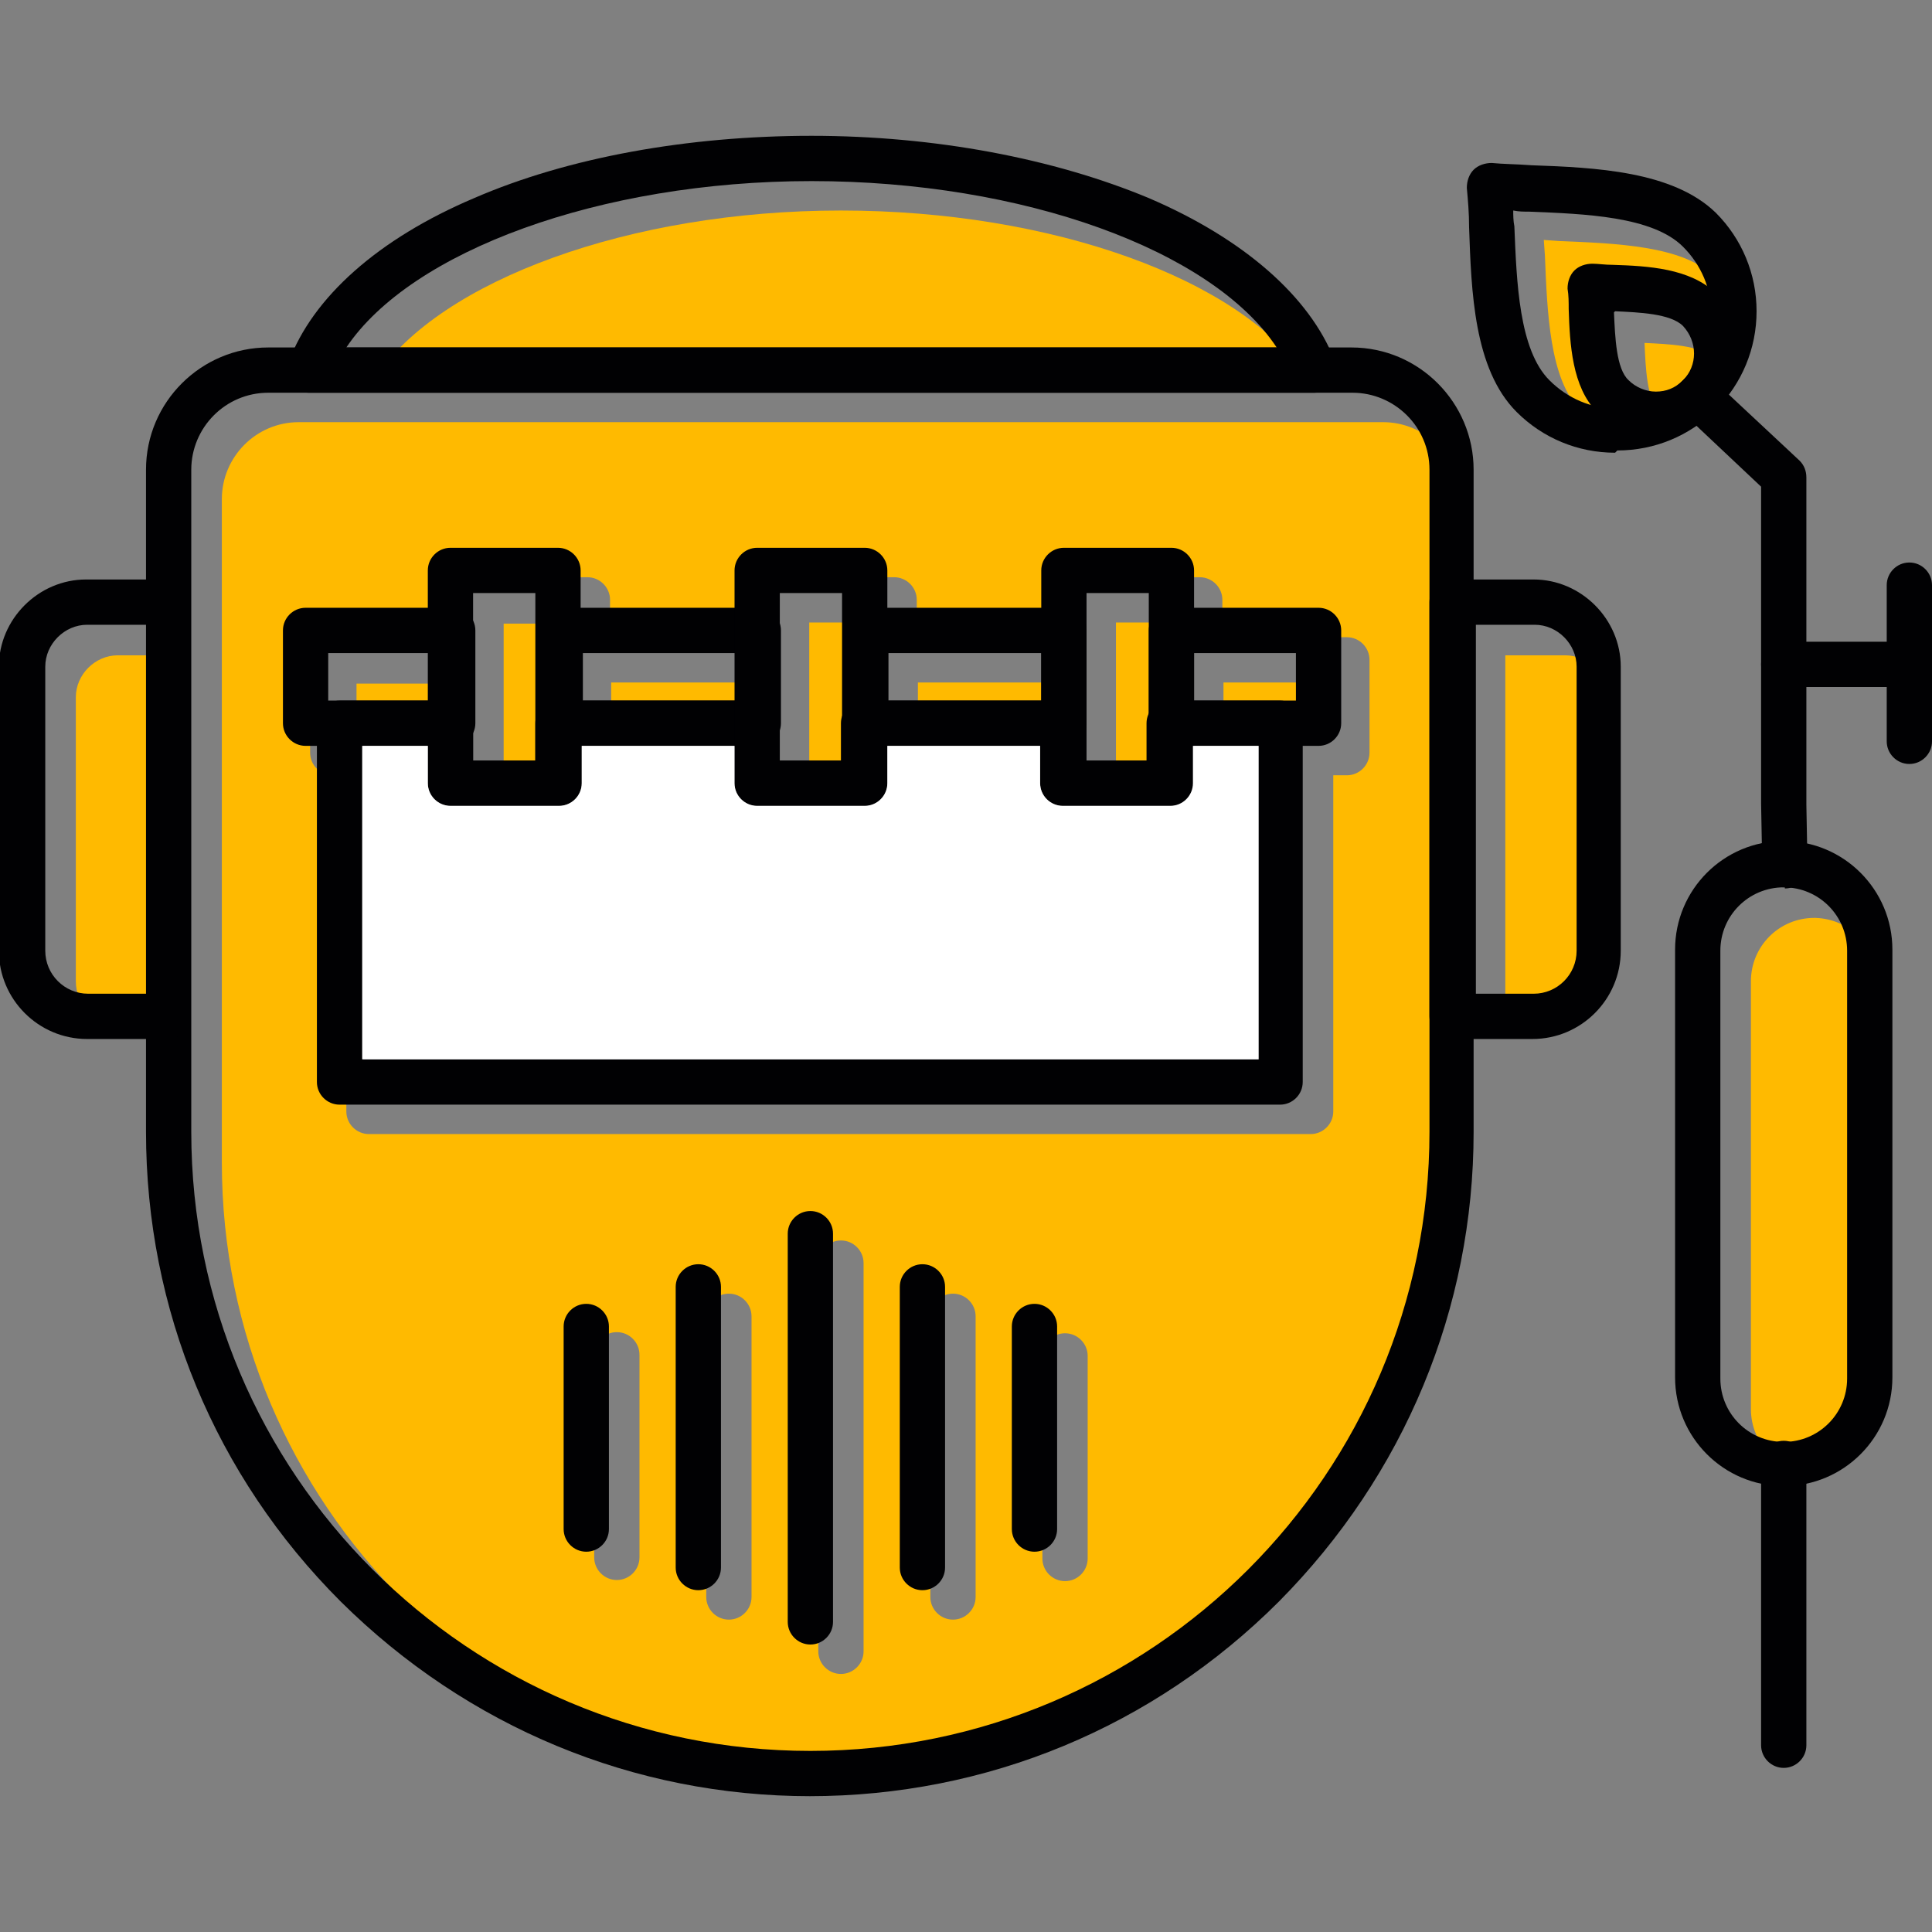
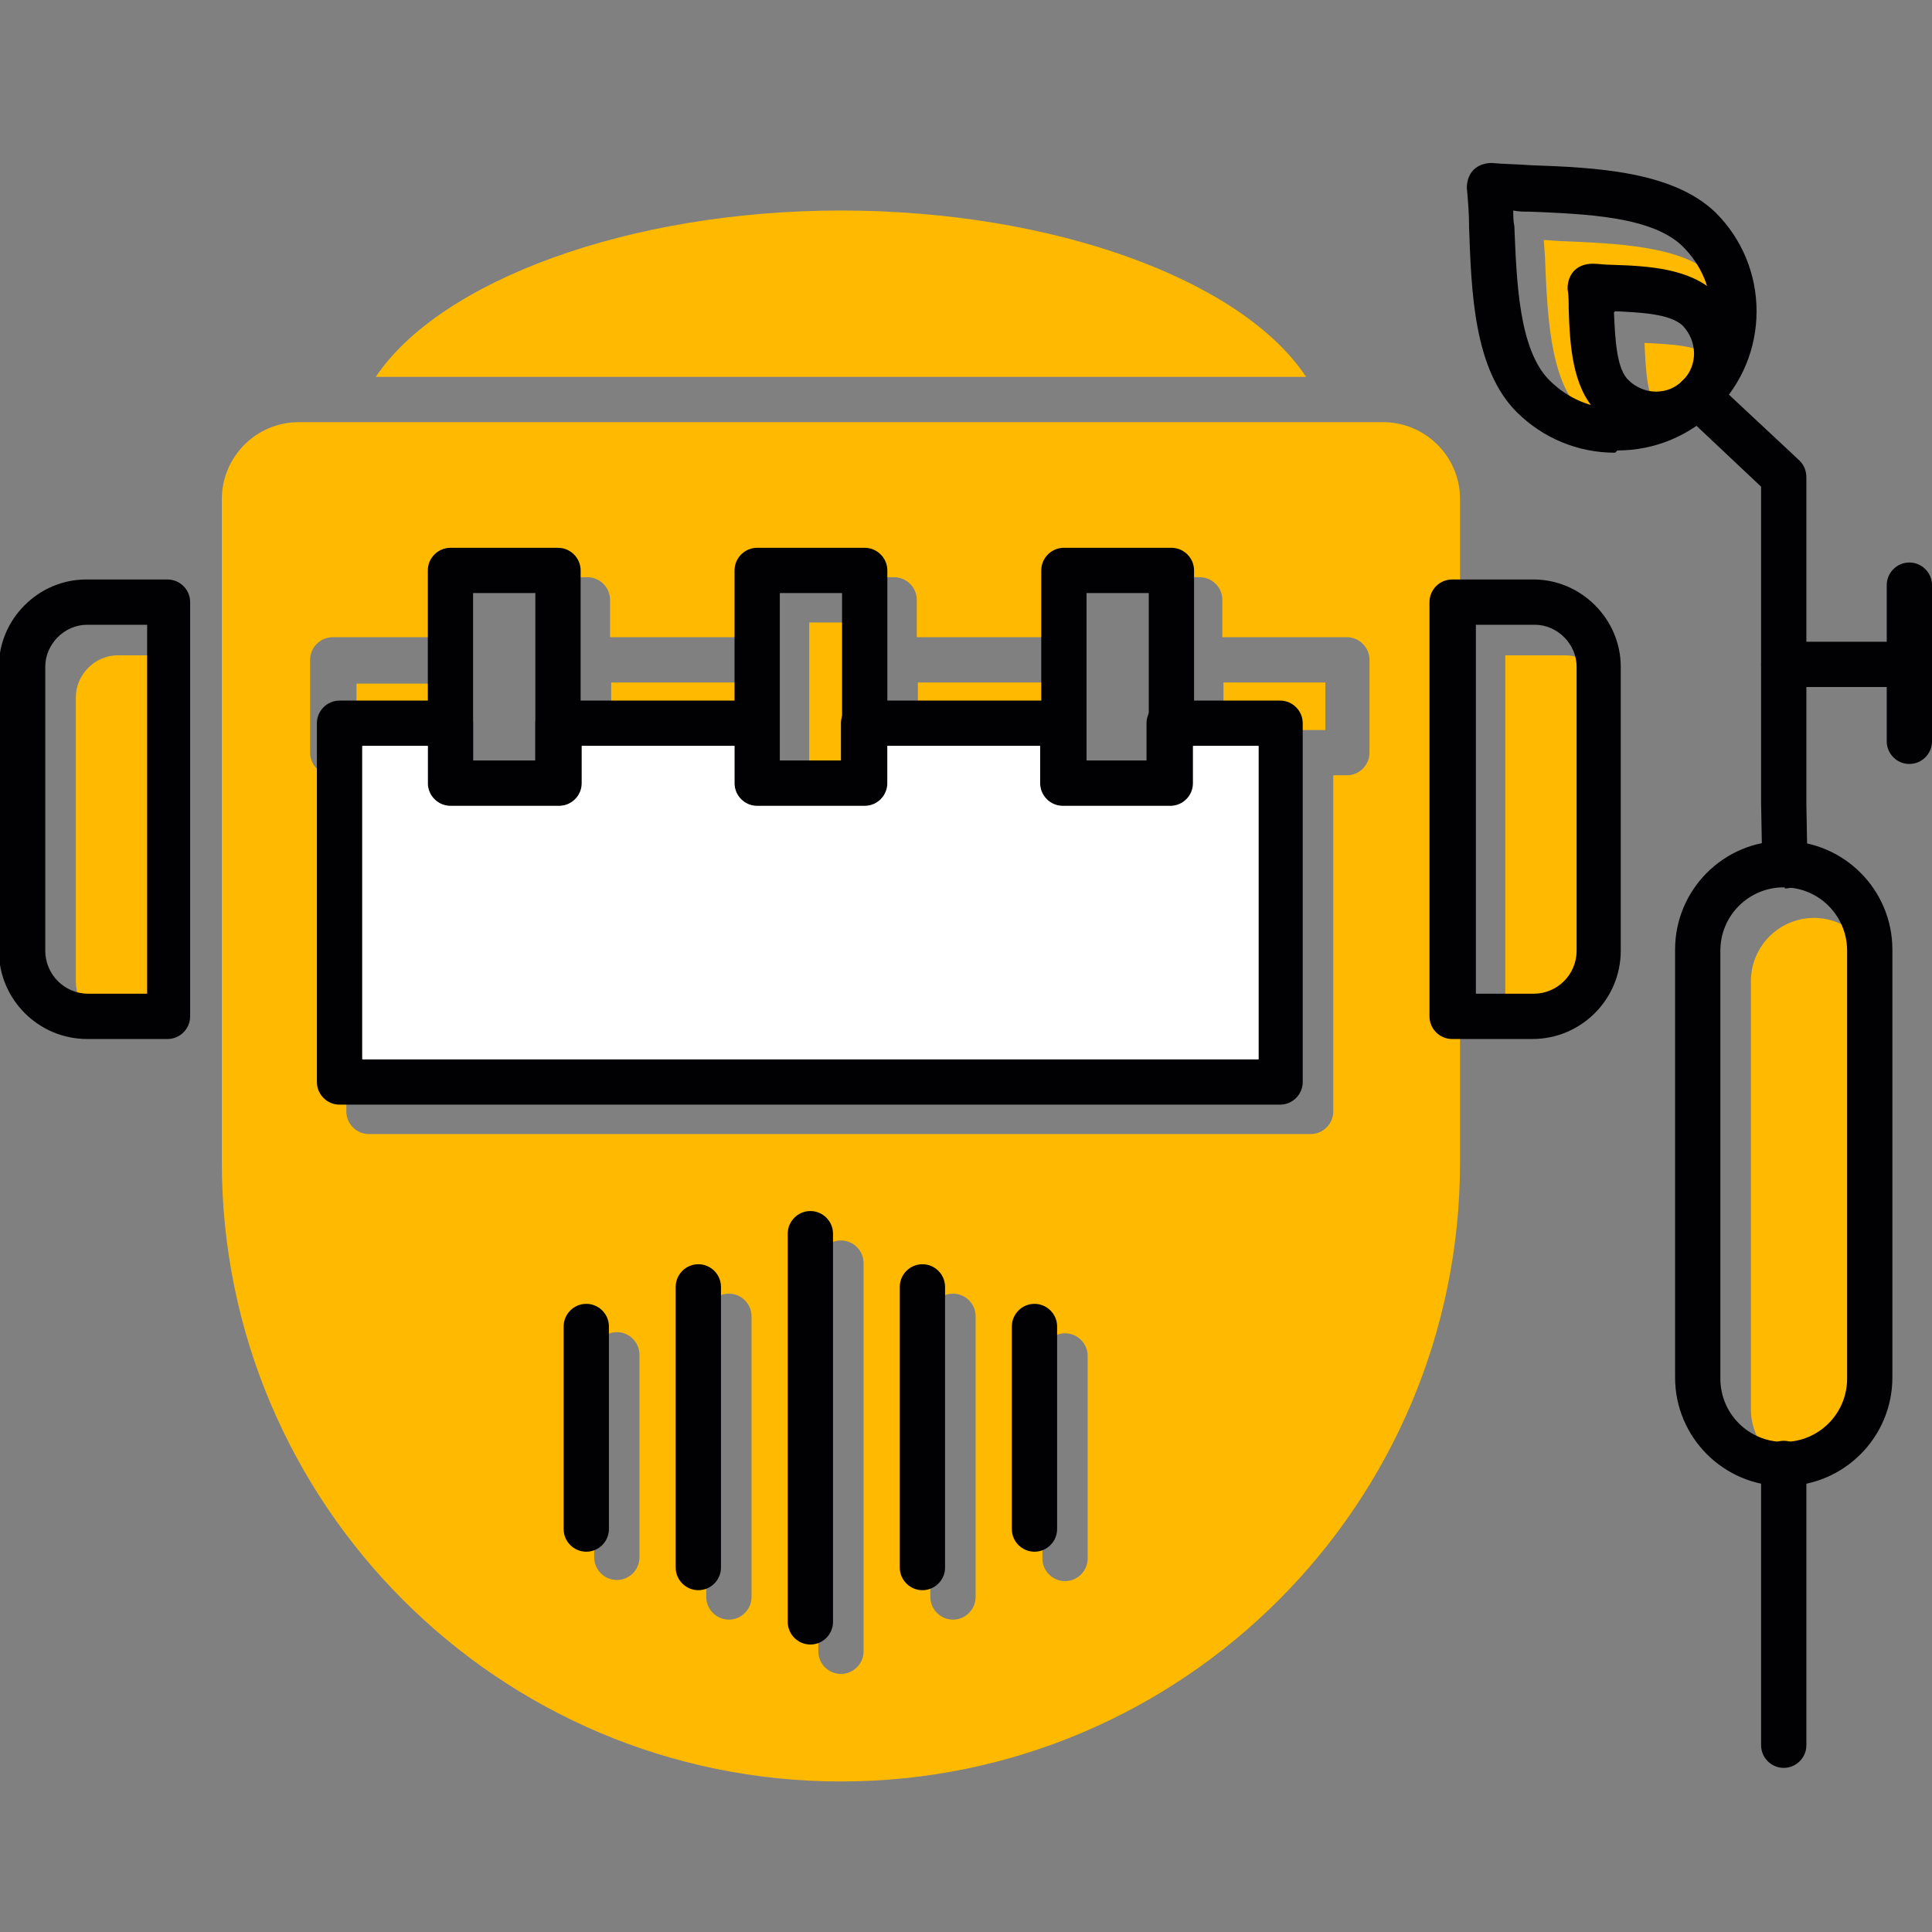
<svg xmlns="http://www.w3.org/2000/svg" clip-rule="evenodd" fill-rule="evenodd" height="512" image-rendering="optimizeQuality" shape-rendering="geometricPrecision" text-rendering="geometricPrecision" viewBox="0 0 1.707 1.707" width="512">
  <rect x="0" y="0" width="1.707" height="1.707" fill="#808080" stroke="none" />
  <g id="Layer_x0020_1">
-     <path d="m.5.666v-.082-.033l-.055-0v.033.082c0.0 0.0 0.0 0.0 0.0 0l-0.0.033.055 0v-.033c-0-0-0-0-0-0z" fill="#ffba00" />
    <path d="m.54.603v.042h.135v-.042z" fill="#ffba00" />
    <path d="m.715.583v.082c0.0 0.0 0.0 0.0 0.0 0l-0.0.033.055 0v-.033-.082l-0-.033-.055-0v.033z" fill="#ffba00" />
    <path d="m.811.603v.042h.135v-.042z" fill="#ffba00" />
-     <path d="m.986.583v.082.033l.055 0v-.033-.082-.033l-.055-0z" fill="#ffba00" />
    <path d="m1.081.603v.042h.078.012v-.042z" fill="#ffba00" />
    <path d="m.405.646v-.042h-.09v.042h.012z" fill="#ffba00" />
    <path d="m.332.333h.822c-.057-.086-.224-.147-.411-.147-.187 0-.354.062-.411.147z" fill="#ffba00" />
    <path d="m1.186.373h-.887-.035c-.038 0-.068.031-.068.068v.118.366.102c0 .302.245.547.547.547.302 0 .547-.245.547-.547v-.102-.366-.118c0-.038-.031-.068-.068-.068h-.035zm-.646.19h.135v-.033c0-.011.009-.02.02-.02l.095-0c.011 0 .02.009.02.02v.033h.135v-.033c0-.011.009-.02.02-.02l.095-0c.011 0 .02.009.02.02v.033h.11c.011 0 .02.009.02.02v.082c0 .011-.009.02-.02.02h-.012v.297c0 .011-.009.02-.02.02h-.832c-.011 0-.02-.009-.02-.02v-.297h-.012c-.011 0-.02-.009-.02-.02v-.082c0-.011.009-.02.02-.02h.11v-.033c0-.011.009-.02.02-.02l.095-0c.011 0 .02.009.02.02v.033zm.183.896v-.343c0-.011.009-.02.02-.02.011 0 .02.009.02.02v.343c0 .011-.009.02-.02.02-.011 0-.02-.009-.02-.02zm-.099-.296c0-.011.009-.02.02-.02.011 0 .02.009.02.02v.248c0 .011-.009.02-.02.02-.011 0-.02-.009-.02-.02zm-.079.014c.011 0 .02.009.02.02v.179c0 .011-.009.02-.02.02-.011 0-.02-.009-.02-.02v-.179c0-.011.009-.02.02-.02zm.297-.034c.011 0 .02.009.02.02v.248c0 .011-.009.02-.02.02-.011 0-.02-.009-.02-.02v-.248c0-.011.009-.02.02-.02zm.079.234v-.179c0-.011.009-.02.02-.02.011 0 .02.009.02.02v.179c0 .011-.009.02-.02.02-.011 0-.02-.009-.02-.02z" fill="#ffba00" />
    <path d="m.156.905v-.326h-.052c-.02 0-.037.017-.037.037v.251c0 .021.017.038.038.038h.052z" fill="#ffba00" />
    <path d="m1.33.579 0.0.326h.052c.021 0 .038-.017.038-.038v-.251c0-.02-.017-.037-.037-.037l-.052 0z" fill="#ffba00" />
    <path d="m1.465.363c.006.006.015.01.024.01.009 0 .017-.003.023-.009 0-0.0.001-.001.001-.001 0-0.0 0-0.0 0-0.0.013-.013.013-.034-0-.047-.011-.011-.039-.012-.06-.013.001.022.002.05.013.06z" fill="#ffba00" />
    <path d="m1.417.267c.004-.004.01-.006.016-.006.005 0.0.011.001.018.001.028.001.061.002.084.019-.004-.014-.011-.026-.021-.037-.027-.027-.087-.029-.136-.031l-.014-.001.001.014c.002.049.004.109.031.136.01.01.023.018.037.021-.017-.023-.018-.056-.019-.084-0-.006-0-.012-.001-.018-0-.006.002-.012.006-.016z" fill="#ffba00" />
    <path d="m1.603.811c-.031 0-.056.025-.056.056v.378c0 .031.025.056.056.056s.056-.025.056-.056v-.378c0-.03-.024-.055-.055-.056-0.0 0-0.0 0-0 0-0 0-0-0-.001 0z" fill="#ffba00" />
    <g fill="#010103">
-       <path d="m.716 1.587c-.156 0-.303-.061-.415-.172-.111-.111-.172-.258-.172-.415v-.585c0-.06.049-.108.108-.108h.957c.06 0 .108.049.108.108v.585c0 .156-.061.303-.172.415-.111.111-.258.172-.415.172zm-.479-1.24c-.038 0-.068.031-.068.068v.585c0 .302.245.547.547.547h0c.302 0 .547-.245.547-.547v-.585c0-.038-.031-.068-.068-.068h-.957z" />
      <path d="m1.132.976h-.832c-.011 0-.02-.009-.02-.02v-.317c0-.011.009-.02.02-.02h.098c.011 0 .02.009.02.02v.033h.055v-.033c0-.011.009-.02.02-.02h.175c.011 0 .02.009.02.02v.033h.055v-.033c0-.011.009-.02.02-.02h.175c.011 0 .02.009.02.02v.033h.055v-.033c0-.011.009-.02.02-.02h.098c.011 0 .02.009.02.02v.317c0 .011-.009.02-.02.02zm-.812-.04h.792v-.277h-.058v.033c0 .011-.009.02-.02.02h-.095c-.011 0-.02-.009-.02-.02v-.033h-.135v.033c0 .011-.009.02-.02.02h-.095c-.011 0-.02-.009-.02-.02v-.033h-.135v.033c0 .011-.009.02-.02.02h-.095c-.011 0-.02-.009-.02-.02v-.033h-.058v.277z" />
-       <path d="m1.165.659h-.13c-.011 0-.02-.009-.02-.02v-.082c0-.011.009-.02.02-.02h.13c.011 0 .02.009.02.02v.082c0 .011-.009.02-.02.02zm-.11-.04h.09v-.042h-.09zm-.115.04h-.175c-.011 0-.02-.009-.02-.02v-.082c0-.011.009-.02.02-.02h.175c.011 0 .02.009.02.02v.082c0 .011-.009.02-.02.02zm-.155-.04h.135v-.042h-.135zm-.115.04h-.175c-.011 0-.02-.009-.02-.02v-.082c0-.011.009-.02.02-.02h.175c.011 0 .02.009.02.02v.082c0 .011-.009.02-.02.02zm-.155-.04h.135v-.042h-.135zm-.115.04h-.13c-.011 0-.02-.009-.02-.02v-.082c0-.011.009-.02.02-.02h.13c.011 0 .02.009.02.02v.082c0 .011-.009.02-.02.02zm-.11-.04h.09v-.042h-.09z" />
      <path d="m1.355.918h-.072c-.011 0-.02-.009-.02-.02v-.366c0-.011.009-.02.02-.02h.072c.042 0 .077.035.077.077v.251c-0.0.043-.035.078-.078.078zm-.052-.04h.052c.021 0 .038-.017.038-.038v-.251c0-.02-.017-.037-.037-.037l-.052 0v.326h0z" />
      <path d="m.149.918h-.072c-.043 0-.078-.035-.078-.078v-.251c0-.042.035-.077.077-.077l.072 0c.011 0 .02.009.02.02v.366c0 .011-.009.02-.02.02zm-.072-.366c-.02 0-.037.017-.037.037v.251c0 .021.017.038.038.038h.052v-.326h-.052z" />
      <path d="m.493.712h-.095c-.011 0-.02-.009-.02-.02v-.188c0-.011.009-.02.02-.02l.095-0c.011 0 .02.009.02.02v.188c0 .011-.009.02-.02.02zm-.075-.04h.055v-.148l-.055-0v.148z" />
      <path d="m.764.712h-.095c-.011 0-.02-.009-.02-.02v-.188c0-.011.009-.02.02-.02l.095-0c.011 0 .02.009.02.02v.188c0 .011-.009.02-.02.02zm-.075-.04h.055v-.148l-.055-0v.148z" />
-       <path d="m1.035.712h-.095c-.011 0-.02-.009-.02-.02v-.188c0-.011.009-.02.02-.02l.095-0c.011 0 .02.009.02.02v.188c0 .011-.009.02-.02.02zm-.075-.04h.055v-.148l-.055-0v.148z" />
-       <path d="m1.16.347c-0 0-0 0-0 0h-.887c-.007 0-.013-.003-.016-.009-.004-.005-.005-.012-.002-.018.021-.057.079-.109.164-.145.083-.036.189-.055.298-.055.109 0 .214.02.298.055.084.036.142.087.164.143.001.003.002.005.002.009-0.0.011-.009.02-.02.02zm-.854-.04h.822c-.057-.086-.224-.147-.411-.147-.187 0-.354.062-.411.147z" />
+       <path d="m1.035.712h-.095c-.011 0-.02-.009-.02-.02v-.188c0-.011.009-.02.02-.02l.095-0c.011 0 .02.009.02.02v.188c0 .011-.009.02-.02.02m-.075-.04h.055v-.148l-.055-0v.148z" />
      <path d="m.518 1.371c-.011 0-.02-.009-.02-.02v-.179c0-.011.009-.02.02-.02.011 0 .02.009.02.02v.179c0 .011-.009.02-.02.02z" />
      <path d="m.617 1.405c-.011 0-.02-.009-.02-.02v-.248c0-.011.009-.02.02-.02.011 0 .02.009.02.02v.248c0 .011-.009.02-.02.02z" />
      <path d="m.716 1.453c-.011 0-.02-.009-.02-.02v-.343c0-.011.009-.02.02-.02.011 0 .02.009.02.02v.343c0 .011-.009.02-.02.02z" />
      <path d="m.815 1.405c-.011 0-.02-.009-.02-.02v-.248c0-.011.009-.02.02-.02.011 0 .02.009.02.02v.248c0 .011-.009.02-.02.02z" />
      <path d="m.914 1.371c-.011 0-.02-.009-.02-.02v-.179c0-.011.009-.02.02-.02.011 0 .02.009.02.02v.179c0 .011-.009.02-.02.02z" />
      <path d="m1.576 1.313c-.053 0-.096-.043-.096-.096v-.378c0-.053.043-.096.096-.096.053 0 .096.043.096.096v.378c0 .053-.043.096-.096.096zm0-.529c-.031 0-.056.025-.056.056v.378c0 .031.025.056.056.056h0c.031 0 .056-.025.056-.056v-.378c0-.031-.025-.056-.056-.056z" />
      <path d="m1.577.784c-.011 0-.02-.009-.02-.02l-.001-.054-0-.28-.069-.065c-.008-.008-.009-.02-.001-.028.008-.008.02-.009.028-.001l.076.071c.004.004.006.009.006.015v.289l.001.054c0.0.011-.009.02-.02.02-0 0-0 0-0 0z" />
      <path d="m1.687.607h-.111c-.011 0-.02-.009-.02-.02 0-.011.009-.02.02-.02h.111c.011 0 .02.009.02.02 0 .011-.009.02-.02.02z" />
      <path d="m1.687.675c-.011 0-.02-.009-.02-.02v-.138c0-.011.009-.02.02-.02.011 0 .02.009.02.02v.138c0 .011-.009.02-.02.02z" />
      <path d="m1.427.4c-.033 0-.064-.013-.087-.036-.038-.038-.04-.107-.042-.163-0-.013-.001-.024-.002-.035-0-.006.002-.012.006-.016.004-.004.01-.006.016-.006.01.001.022.001.035.002.056.002.125.005.163.042.023.023.036.054.036.087 0 .033-.013.064-.036.087-.023.023-.054.036-.087.036zm-.09-.214c0.0.004 0.0.009.001.014.002.049.004.109.031.136.016.016.037.025.059.025.022 0 .043-.009.059-.025.016-.016.025-.037.025-.059 0-.022-.009-.043-.025-.059-.027-.027-.087-.029-.136-.031-.005-0-.009-0-.014-.001z" />
      <path d="m1.463.386c-.02 0-.038-.008-.052-.022-.022-.022-.024-.06-.025-.091-0-.006-0-.012-.001-.018-0-.006.002-.012.006-.016.004-.004.01-.006.016-.006.005 0.0.011.001.018.001.031.001.068.003.091.025.029.029.029.075 0 .104-.014.014-.032.022-.052.022zm-.037-.11c.001.022.002.05.013.06.006.006.015.01.024.01.009 0 .017-.003.024-.01.013-.013.013-.034 0-.048-.011-.011-.039-.012-.06-.013z" />
    </g>
    <path d="m.493.712h-.095c-.011 0-.02-.009-.02-.02v-.033h-.058v.277h.792v-.277h-.058l-0.0.033c0 .011-.009.02-.02.02h-.095c-.011 0-.02-.009-.02-.02v-.033h-.135v.033c0 .011-.009.02-.02.02h-.095c-.011 0-.02-.009-.02-.02v-.033h-.135l-0.0.033c0 .011-.009.02-.02.02z" fill="#fff" />
    <path d="m1.576 1.562c-.011 0-.02-.009-.02-.02v-.249c0-.011.009-.02.02-.02.011 0 .02.009.02.02v.249c0 .011-.009.02-.02.02z" fill="#010103" />
  </g>
</svg>